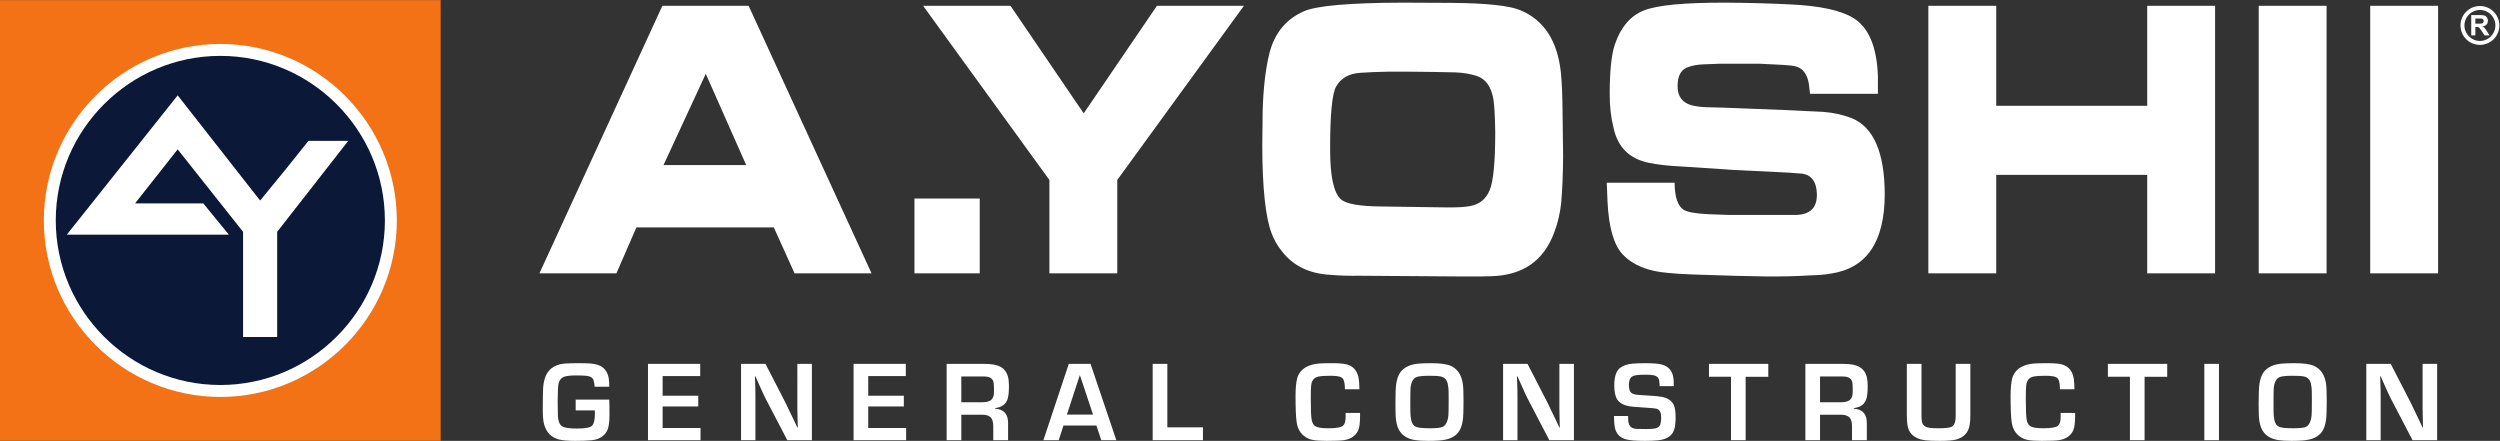
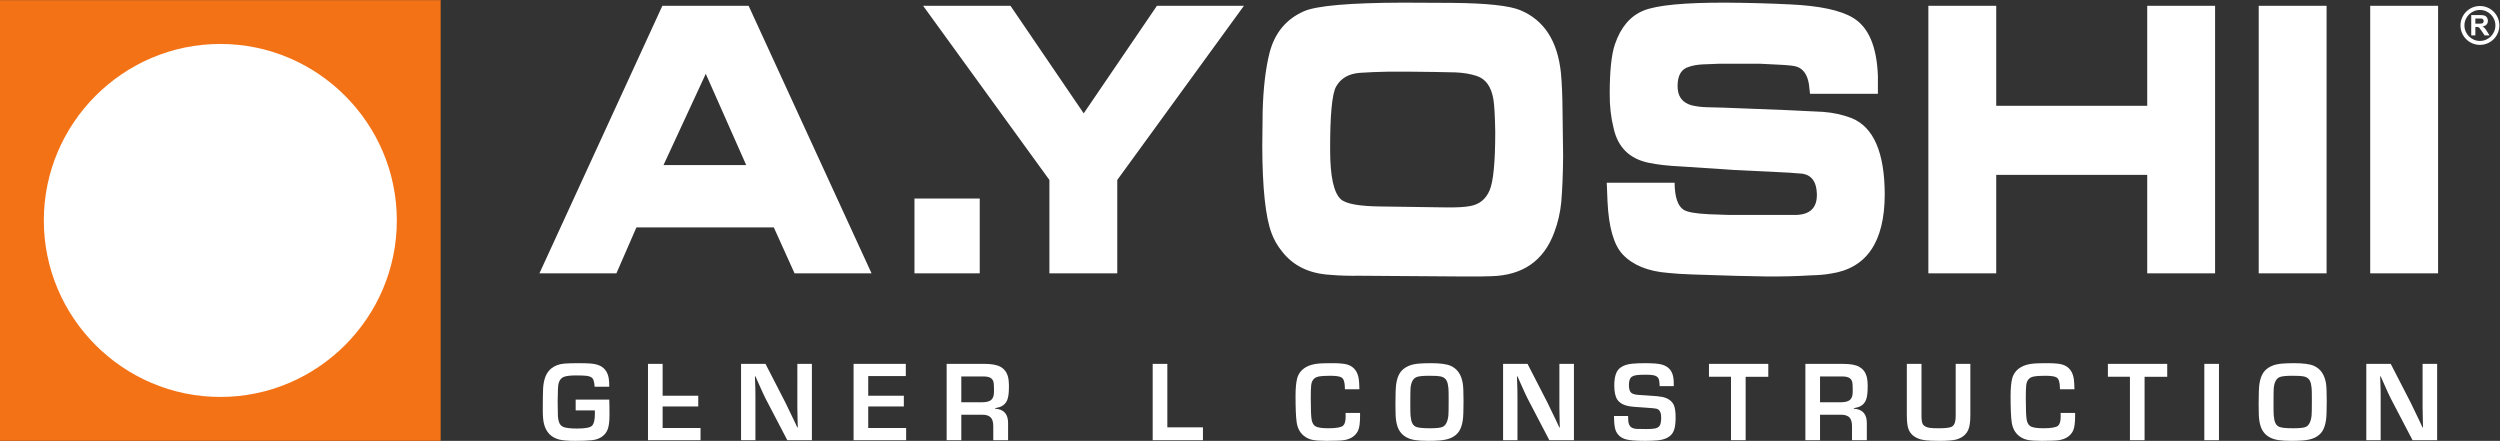
<svg xmlns="http://www.w3.org/2000/svg" viewBox="0 0 566.933 99.973" height="99.973" width="566.933" xml:space="preserve" id="svg2" version="1.1">
  <rect x="0" y="0" width="566.933" height="99.973" fill="#333333" stroke="none" />
  <defs id="defs6" />
  <g transform="matrix(1.333,0,0,-1.333,0,99.973)" id="g10">
    <g transform="scale(0.1)" id="g12">
      <path id="path14" style="fill:#f47216;fill-opacity:1;fill-rule:evenodd;stroke:none" d="M 0,749.789 H 749.656 V 0.137 H 0 V 749.789 v 0" />
      <path id="path16" style="fill:#ffffff;fill-opacity:1;fill-rule:evenodd;stroke:none" d="m 374.828,675.223 c 165.383,0 300.262,-134.879 300.262,-300.258 0,-165.379 -134.879,-300.258 -300.262,-300.258 -165.375,0 -300.258,134.879 -300.258,300.258 0,165.379 134.883,300.258 300.258,300.258" />
-       <path id="path18" style="fill:#0b1838;fill-opacity:1;fill-rule:evenodd;stroke:none" d="m 374.828,654.914 c 154.195,0 279.957,-125.758 279.957,-279.949 0,-154.192 -125.762,-279.949 -279.957,-279.949 -154.191,0 -279.953,125.757 -279.953,279.949 0,154.191 125.762,279.949 279.953,279.949" />
      <path id="path20" style="fill:#ffffff;fill-opacity:1;fill-rule:evenodd;stroke:none" d="M 302.281,587.77 442.543,408.816 486.07,462.02 v 0 l 38.696,48.367 h 67.711 L 471.563,355.621 V 176.668 H 413.527 V 355.621 L 302.281,495.875 229.734,403.98 H 345.816 L 389.34,350.785 H 113.656 L 302.281,587.77 v 0" />
      <path id="path22" style="fill:#ffffff;fill-opacity:1;fill-rule:evenodd;stroke:none" d="m 3842.58,740.164 h 115.46 V 284.996 h -115.46 z m -562.01,0 h 115.46 V 569.945 h 256.87 v 170.219 h 115.46 V 284.996 H 3652.9 V 452.5 H 3396.03 V 284.996 H 3280.57 V 740.164 Z M 2848.88,439.18 c 0.22,-24.45 5.39,-39.84 15.51,-46.176 6.47,-4.012 21.01,-6.469 43.52,-7.504 l 32.84,-1.164 h 84.55 30.59 c 23.91,0.773 35.65,12.68 35,35.57 -0.43,20.176 -8.4,31.692 -24.01,34.535 -4.21,0.387 -11.96,1.036 -23.38,1.813 l -23.26,1.164 -69.47,3.359 -33.71,2.332 -58.05,3.746 c -21,1.04 -38.88,2.977 -53.64,6.083 -32.85,6.593 -52.88,26.128 -60.2,58.722 -4.63,18.5 -6.9,38.156 -6.68,59.11 0,38.418 2.91,66.355 8.83,83.82 9.91,29.098 26.17,48.242 48.79,57.426 22.62,9.183 69.57,13.711 140.88,13.453 38.23,-0.258 74.53,-1.293 108.78,-2.977 49.86,-2.328 85.4,-9.957 106.62,-22.765 26.39,-15.778 40.39,-48.633 42.33,-98.692 v -30.652 h -115.46 l -1.94,16.687 c -2.48,15.391 -9.15,25.219 -19.82,29.231 -4.63,1.812 -15.61,2.972 -32.84,3.75 l -31.24,1.554 h -67.53 l -29.94,-1.167 c -8.61,-0.516 -16.26,-1.809 -22.72,-4.137 -12.6,-3.492 -19.06,-14.098 -19.28,-31.563 -0.43,-17.847 7.32,-29.097 23.37,-33.758 7.97,-1.937 16.48,-3.105 25.52,-3.359 l 30.05,-0.777 106.3,-4.141 61.83,-2.976 c 17.66,-1.289 33.92,-4.914 48.89,-10.606 37.59,-15.262 56.44,-58.723 56.44,-130.769 -0.43,-80.063 -30.91,-124.688 -91.44,-133.739 -9.91,-1.812 -21,-2.718 -33.17,-2.976 -25.2,-1.551 -50.84,-2.199 -76.69,-1.942 -28,0.258 -69.57,1.426 -124.93,3.364 -16.37,0.519 -30.7,1.421 -42.87,2.714 -33.71,2.715 -59.13,13.063 -76.36,31.043 -15.4,16.168 -24.12,46.305 -26.17,90.543 l -1.29,31.821 h 115.45 z m -389.03,-42.039 c 18.63,-0.258 32.41,0.519 41.24,2.328 15.62,2.719 26.61,11.64 33.07,26.648 6.35,15 9.59,48.117 9.59,99.207 -0.43,27.031 -1.51,45.528 -3.13,55.746 -3.66,21.473 -13.03,34.66 -28.43,39.707 -10.99,3.625 -23.16,5.563 -36.62,6.082 -20.78,0.516 -45.45,0.903 -73.88,1.164 h -41.58 c -15.62,-0.261 -31.23,-0.906 -46.74,-1.941 -18.95,-1.422 -32.42,-9.312 -40.39,-23.41 -7,-12.68 -10.34,-49.281 -10.12,-109.942 0.21,-43.074 6.14,-70.113 17.66,-81.23 8.4,-8.281 31.88,-12.547 70.44,-12.809 l 108.89,-1.55 z M 2312.4,280.863 c -18.52,-0.261 -34.79,0.258 -48.9,1.547 -35.97,1.942 -63.43,15.266 -82.39,39.711 -8.18,10.09 -14.11,20.567 -17.99,31.434 -10.23,27.289 -15.5,76.57 -15.72,147.84 l 0.65,59.109 c 1.08,39.969 5.06,73.469 11.95,100.5 8.83,33.242 28.22,56.523 58.05,69.719 21.65,9.574 77.98,14.488 168.88,14.746 l 82.93,-0.391 c 59.13,-0.515 98.01,-4.656 116.75,-12.543 40.18,-16.816 63.12,-52.254 68.82,-106.062 1.62,-16.43 2.59,-38.547 2.8,-66.356 l 0.98,-75.023 c -0.22,-30.781 -1.3,-57.039 -3.13,-78.77 -1.72,-17.719 -5.6,-34.793 -11.74,-51.222 -17.88,-48.758 -53.74,-73.723 -107.59,-75.016 -7.54,-0.52 -27.15,-0.648 -58.7,-0.391 l -165.65,1.168 z M 1719.02,740.164 H 1570.4 L 1785.26,443.832 V 284.996 h 115.46 v 158.836 l 215.51,296.332 h -147.99 l -124.6,-183.019 v 0 L 1719.02,740.164 Z M 1666.75,412.277 V 284.996 h -111.04 v 127.281 h 111.04 z m -537.96,56.911 v 0 h 140.66 v 0 l -68.82,155.339 h 0.1 l -71.94,-155.339 z m -1.94,270.976 h 146.69 L 1482.7,284.996 h -130.97 l -35.32,78.125 v 0 h -233.72 v 0 l -34.03,-78.125 H 917.688 l 209.162,455.168 z m 2905.42,0 h 115.45 V 284.996 h -115.45 v 455.168 0" />
      <path id="path24" style="fill:#ffffff;fill-opacity:1;fill-rule:evenodd;stroke:none" d="m 4218.9,733.043 c -14.54,0 -26.34,-11.793 -26.34,-26.344 0,-14.547 11.8,-26.344 26.34,-26.344 14.55,0 26.35,11.797 26.35,26.344 0,14.551 -11.8,26.344 -26.35,26.344 z m -7.77,-23.328 h 5.17 c 3.35,0 5.45,0.137 6.29,0.422 0.83,0.277 1.48,0.769 1.96,1.465 0.46,0.695 0.71,1.554 0.71,2.593 0,1.172 -0.32,2.106 -0.94,2.821 -0.62,0.722 -1.5,1.172 -2.63,1.367 -0.57,0.07 -2.27,0.109 -5.11,0.109 h -5.45 v -8.777 z m -7,-19.988 h 7 v 14.457 h 1.41 c 1.61,0 2.78,-0.129 3.52,-0.387 0.75,-0.266 1.45,-0.742 2.11,-1.445 0.66,-0.7 1.89,-2.395 3.68,-5.086 l 5.06,-7.539 h 8.36 l -4.23,6.753 c -1.67,2.696 -2.99,4.567 -3.98,5.622 -0.98,1.058 -2.23,2.023 -3.75,2.91 3.04,0.437 5.33,1.508 6.86,3.195 1.52,1.691 2.29,3.848 2.29,6.441 0,2.047 -0.51,3.864 -1.51,5.457 -1.01,1.59 -2.36,2.696 -4.03,3.317 -1.68,0.617 -4.36,0.933 -8.07,0.933 h -14.72 v -34.628 z m 14.77,50.039 c 18.27,0 33.07,-14.801 33.07,-33.067 0,-18.258 -14.8,-33.058 -33.07,-33.058 -18.25,0 -33.06,14.8 -33.06,33.058 0,18.266 14.81,33.067 33.06,33.067 v 0" />
      <path id="path26" style="fill:#ffffff;fill-opacity:1;fill-rule:nonzero;stroke:none" d="m 979.336,70.199 h 57.164 c 0.26,-5.769 0.38,-14.648 0.38,-26.637 0,-10.016 -0.92,-17.723 -2.76,-23.109 -1.84,-5.391 -5.07,-9.77 -9.7,-13.129 C 1019.6,3.84 1013.7,1.742 1006.73,1.051 999.309,0.352 989.988,0 978.762,0 965.887,0 956.535,0.797 950.703,2.379 937.195,6.117 928.73,15.156 925.305,29.488 c -1.27,5.199 -1.903,12.996 -1.903,23.402 0,16.23 0.157,27.836 0.477,34.812 0.695,16.992 5.484,28.918 14.363,35.766 5.961,4.629 13.379,7.293 22.258,7.992 5.957,0.441 13.699,0.664 23.211,0.664 9.512,0 16.569,-0.191 21.169,-0.57 4.59,-0.383 8.51,-1.11 11.74,-2.192 10.97,-3.547 17.34,-11.543 19.12,-23.968 0.44,-2.985 0.7,-7.415 0.76,-13.317 h -24.92 c -0.38,6.531 -1.43,11.098 -3.14,13.699 -1.78,2.598 -5.36,4.219 -10.745,4.848 -3.621,0.445 -9.453,0.668 -17.507,0.668 -8.938,0 -15.567,-0.695 -19.875,-2.094 -5.266,-1.648 -8.692,-5.769 -10.274,-12.363 -0.699,-3.176 -1.144,-12.906 -1.336,-29.203 0.129,-14.016 0.254,-22.258 0.383,-24.734 0.379,-5.832 1.348,-10.27 2.898,-13.312 1.555,-3.047 3.981,-5.137 7.278,-6.281 4.57,-1.586 12.207,-2.375 22.926,-2.375 13.378,0 21.652,1.551 24.832,4.66 3.35,3.234 5.03,10.113 5.03,20.641 0,1.27 -0.03,3.105 -0.09,5.516 h -32.624 v 18.453" />
-       <path id="path28" style="fill:#ffffff;fill-opacity:1;fill-rule:nonzero;stroke:none" d="M 1127.29,110.25 V 76.762 h 60.59 V 58.5 h -60.59 V 21.879 h 64.5 V 1.145 h -89.42 V 130.98 h 88.84 v -20.73 h -63.92" />
+       <path id="path28" style="fill:#ffffff;fill-opacity:1;fill-rule:nonzero;stroke:none" d="M 1127.29,110.25 V 76.762 h 60.59 V 58.5 h -60.59 V 21.879 h 64.5 V 1.145 h -89.42 V 130.98 h 88.84 h -63.92" />
      <path id="path30" style="fill:#ffffff;fill-opacity:1;fill-rule:nonzero;stroke:none" d="M 1381.22,130.98 V 1.145 h -41.86 l -37.19,71.242 c -2.03,3.93 -6.31,13.254 -12.84,27.968 l -4.09,9.325 h -0.95 l 0.28,-8.567 c 0.38,-8.558 0.57,-17.054 0.57,-25.488 V 1.145 H 1260.7 V 130.98 h 41.57 l 33.86,-65.82 c 3.55,-7.039 8.66,-17.633 15.31,-31.77 l 4.95,-10.656 h 0.86 l -0.29,8.371 c -0.32,8.371 -0.47,16.742 -0.47,25.109 V 130.98 h 24.73" />
      <path id="path32" style="fill:#ffffff;fill-opacity:1;fill-rule:nonzero;stroke:none" d="M 1477.05,110.25 V 76.762 h 60.59 V 58.5 h -60.59 V 21.879 h 64.5 V 1.145 h -89.42 V 130.98 h 88.85 v -20.73 h -63.93" />
      <path id="path34" style="fill:#ffffff;fill-opacity:1;fill-rule:nonzero;stroke:none" d="m 1635.38,65.637 h 34.91 c 7.48,0 12.75,1.297 15.79,3.898 2.34,2.027 3.84,4.883 4.47,8.562 0.31,1.77 0.47,5.008 0.47,9.699 0,6.66 -0.41,11.191 -1.23,13.605 -1.46,4.313 -4.98,6.879 -10.56,7.703 -1.9,0.321 -4.34,0.473 -7.33,0.473 h -36.52 z M 1610.46,1.145 V 130.98 h 63.73 c 12.42,0 21.59,-1.617 27.49,-4.847 6.34,-3.422 10.62,-8.75 12.84,-15.981 1.26,-4.312 1.9,-10.211 1.9,-17.691 0,-9.391 -0.73,-16.363 -2.19,-20.93 -2.09,-6.723 -6.37,-11.316 -12.84,-13.793 -1.96,-0.695 -4.79,-1.395 -8.46,-2.09 v -0.953 c 14.96,-0.887 22.32,-9.289 22.06,-25.207 V 1.145 h -25.2 V 24.543 c 0.06,7.355 -1.52,12.586 -4.76,15.695 -3.36,2.981 -8.27,4.375 -14.74,4.188 h -34.91 V 1.145 h -24.92" />
-       <path id="path36" style="fill:#ffffff;fill-opacity:1;fill-rule:nonzero;stroke:none" d="m 1859.53,44.613 -22.45,67.344 -22.07,-67.344 z m 5.71,-18.551 h -56.03 l -8.08,-24.918 h -26.07 L 1818.25,130.98 h 37 L 1899.1,1.145 h -25.59 l -8.27,24.918" />
      <path id="path38" style="fill:#ffffff;fill-opacity:1;fill-rule:nonzero;stroke:none" d="M 1985.9,130.98 V 23.023 h 60.59 V 1.145 h -85.51 V 130.98 h 24.92" />
      <path id="path40" style="fill:#ffffff;fill-opacity:1;fill-rule:nonzero;stroke:none" d="m 2289.14,47.465 h 24.64 c 0,-2.223 0,-3.676 0,-4.375 0.06,-12.742 -1.17,-21.527 -3.71,-26.348 C 2305.76,8.305 2297.99,3.141 2286.77,1.234 2281.95,0.414 2272.02,0 2257,0 c -11.04,0 -19.2,0.57 -24.5,1.715 -5.3,1.141 -10.04,3.391 -14.23,6.754 -6.78,5.387 -10.9,13.125 -12.36,23.207 -1.27,8.621 -1.9,23.527 -1.9,44.707 0,12.812 0.89,22.641 2.66,29.484 2.09,8.313 7.04,14.778 14.85,19.41 5.83,3.489 13.63,5.614 23.4,6.371 4.3,0.321 11.66,0.477 22.07,0.477 12.04,0 20.57,-0.824 25.58,-2.473 11.16,-3.617 17.56,-12.242 19.21,-25.875 0.38,-2.918 0.66,-8.246 0.86,-15.98 H 2288 c -0.06,1.715 -0.1,2.789 -0.1,3.234 -0.18,8.691 -1.93,14.203 -5.22,16.551 -2.99,2.098 -9.55,3.141 -19.7,3.141 -8.62,0 -15.18,-0.446 -19.69,-1.332 -7.35,-1.399 -11.57,-6.184 -12.64,-14.364 -0.51,-3.996 -0.76,-11.668 -0.76,-23.02 0,-19.152 0.53,-31.359 1.61,-36.621 0.95,-4.695 2.86,-8.086 5.71,-10.176 3.55,-2.539 11.06,-3.809 22.54,-3.809 13.38,0 21.75,1.457 25.12,4.379 2.91,2.598 4.37,7.699 4.37,15.312 0,1.461 -0.04,3.586 -0.1,6.371" />
      <path id="path42" style="fill:#ffffff;fill-opacity:1;fill-rule:nonzero;stroke:none" d="m 2431.19,110.723 c -10.71,0 -17.88,-0.762 -21.49,-2.285 -5.83,-2.407 -9.19,-8.786 -10.08,-19.118 -0.25,-3.363 -0.38,-12.938 -0.38,-28.723 0,-8.629 0.13,-14.527 0.38,-17.699 0.51,-5.641 1.49,-9.938 2.95,-12.887 1.46,-2.945 3.64,-5.027 6.56,-6.234 3.74,-1.582 11.64,-2.375 23.69,-2.375 10.65,0 17.75,0.762 21.3,2.285 5.45,2.469 8.75,8.941 9.9,19.402 0.31,2.918 0.48,11.797 0.48,26.637 0,10.273 -0.13,16.836 -0.39,19.688 -0.5,5.519 -1.47,9.719 -2.9,12.602 -1.43,2.886 -3.63,4.996 -6.61,6.328 -2.54,1.144 -6.09,1.836 -10.65,2.097 -3.23,0.184 -7.49,0.282 -12.76,0.282 z m 2.95,21.402 c 15.67,0 26.83,-1.461 33.49,-4.375 11.42,-4.945 18.36,-14.84 20.83,-29.68 0.89,-5.137 1.34,-15.375 1.34,-30.723 0,-15.98 -0.42,-26.633 -1.24,-31.961 -1.14,-7.926 -3.23,-14.254 -6.28,-18.977 -3.05,-4.727 -7.38,-8.418 -13.03,-11.082 -5.52,-2.602 -12.59,-4.184 -21.21,-4.758 C 2442.77,0.191 2436.75,0 2429.96,0 c -9.63,0 -17.21,0.445 -22.73,1.332 -5.52,0.891 -10.27,2.406 -14.27,4.566 -7.55,4.059 -12.71,10.238 -15.51,18.551 -1.9,5.574 -2.97,12.172 -3.23,19.785 -0.19,4.883 -0.28,10.711 -0.28,17.5 0,17.629 0.44,29.359 1.33,35.195 1.2,7.929 3.39,14.254 6.56,18.976 3.17,4.723 7.73,8.449 13.7,11.18 5.2,2.469 11.83,3.961 19.88,4.469 5.2,0.379 11.45,0.57 18.73,0.57" />
      <path id="path44" style="fill:#ffffff;fill-opacity:1;fill-rule:nonzero;stroke:none" d="M 2677.61,130.98 V 1.145 h -41.85 l -37.19,71.242 c -2.03,3.93 -6.32,13.254 -12.84,27.968 l -4.1,9.325 h -0.95 l 0.29,-8.567 c 0.38,-8.558 0.57,-17.054 0.57,-25.488 V 1.145 h -24.45 V 130.98 h 41.57 l 33.86,-65.82 c 3.56,-7.039 8.66,-17.633 15.32,-31.77 l 4.95,-10.656 h 0.85 l -0.29,8.371 c -0.31,8.371 -0.48,16.742 -0.48,25.109 V 130.98 h 24.74" />
      <path id="path46" style="fill:#ffffff;fill-opacity:1;fill-rule:nonzero;stroke:none" d="m 2847.45,93.125 h -24.06 c -0.07,6.852 -0.86,11.445 -2.38,13.793 -1.58,2.473 -4.53,4.09 -8.85,4.852 -2.66,0.503 -6.75,0.757 -12.26,0.757 -6.99,0 -12.1,-0.222 -15.37,-0.664 -3.27,-0.441 -5.91,-1.265 -7.94,-2.472 -3.62,-2.223 -5.42,-6.946 -5.42,-14.172 0,-5.137 0.76,-8.973 2.28,-11.512 1.71,-2.98 5.86,-4.785 12.46,-5.422 2.03,-0.254 8.21,-0.664 18.55,-1.234 11.23,-0.633 18.99,-1.399 23.31,-2.285 9.51,-2.031 15.97,-6.371 19.4,-13.031 2.28,-4.504 3.42,-11.637 3.42,-21.402 0,-8.18 -0.62,-14.617 -1.86,-19.309 -1.23,-4.695 -3.28,-8.434 -6.13,-11.223 -5.14,-5.012 -12.39,-7.961 -21.78,-8.848 C 2814.54,0.316 2807.12,0 2798.56,0 c -16.11,0 -27.17,0.922 -33.2,2.758 -8.49,2.602 -14.17,7.863 -17.03,15.793 -1.58,4.438 -2.44,12.332 -2.56,23.684 h 23.97 c 0.06,-5.133 0.28,-8.766 0.66,-10.891 0.38,-2.125 1.18,-4.109 2.39,-5.945 1.89,-2.855 5.51,-4.535 10.84,-5.043 2.15,-0.188 7.98,-0.281 17.5,-0.281 6.78,0 11.69,0.348 14.69,1.043 3.02,0.699 5.38,1.996 7.09,3.902 2.09,2.406 3.14,7.387 3.14,14.93 0,7.934 -2.37,12.75 -7.13,14.461 -2.16,0.762 -10.43,1.586 -24.82,2.477 -10.91,0.629 -18.02,1.234 -21.31,1.805 -10.22,1.652 -17.35,5.484 -21.41,11.508 -3.43,5.199 -5.14,13.316 -5.14,24.352 0,14.902 3.43,24.859 10.28,29.867 5.26,3.867 12.14,6.152 20.64,6.852 6.41,0.57 13.54,0.855 21.4,0.855 12.94,0 22.14,-0.699 27.59,-2.09 9.51,-2.414 15.79,-7.648 18.83,-15.699 1.64,-4.313 2.47,-9.922 2.47,-16.836 0,-1.016 0,-2.473 0,-4.375" />
      <path id="path48" style="fill:#ffffff;fill-opacity:1;fill-rule:nonzero;stroke:none" d="M 2969.73,109.008 V 1.145 h -24.92 V 109.105 h -37.48 v 21.875 h 100.93 v -21.972 h -38.53" />
      <path id="path50" style="fill:#ffffff;fill-opacity:1;fill-rule:nonzero;stroke:none" d="m 3096.28,65.637 h 34.91 c 7.49,0 12.75,1.297 15.8,3.898 2.34,2.027 3.82,4.883 4.46,8.562 0.32,1.77 0.48,5.008 0.48,9.699 0,6.66 -0.41,11.191 -1.24,13.605 -1.46,4.313 -4.97,6.879 -10.56,7.703 -1.9,0.321 -4.35,0.473 -7.32,0.473 h -36.53 z M 3071.36,1.145 V 130.98 h 63.73 c 12.43,0 21.59,-1.617 27.49,-4.847 6.34,-3.422 10.63,-8.75 12.84,-15.981 1.27,-4.312 1.91,-10.211 1.91,-17.691 0,-9.391 -0.73,-16.363 -2.19,-20.93 -2.1,-6.723 -6.38,-11.316 -12.84,-13.793 -1.97,-0.695 -4.8,-1.395 -8.47,-2.09 v -0.953 c 14.96,-0.887 22.32,-9.289 22.07,-25.207 V 1.145 h -25.21 V 24.543 c 0.07,7.355 -1.52,12.586 -4.76,15.695 -3.36,2.981 -8.27,4.375 -14.74,4.188 h -34.91 V 1.145 h -24.92" />
      <path id="path52" style="fill:#ffffff;fill-opacity:1;fill-rule:nonzero;stroke:none" d="m 3327.09,130.98 h 24.93 V 44.613 C 3352.02,32.5 3350.8,23.844 3348.4,18.645 3344.72,10.527 3337.96,5.074 3328.14,2.285 3322.75,0.762 3313.33,0 3299.89,0 c -10.53,0 -18.44,0.305 -23.73,0.902 -5.31,0.605 -9.85,1.73 -13.66,3.379 -7.98,3.422 -13.28,8.816 -15.89,16.172 -1.77,5.008 -2.65,12.582 -2.65,22.734 V 130.98 h 24.92 V 43.188 c 0,-7.231 0.72,-12.148 2.19,-14.746 1.77,-3.172 5.57,-5.262 11.4,-6.277 3.12,-0.508 8.38,-0.762 15.8,-0.762 9.96,0 16.87,0.699 20.74,2.094 4.5,1.652 7.1,6.055 7.8,13.223 0.19,1.898 0.28,4.375 0.28,7.418 V 130.98" />
      <path id="path54" style="fill:#ffffff;fill-opacity:1;fill-rule:nonzero;stroke:none" d="m 3505.59,47.465 h 24.64 c 0,-2.223 0,-3.676 0,-4.375 0.06,-12.742 -1.17,-21.527 -3.71,-26.348 C 3522.2,8.305 3514.44,3.141 3503.22,1.234 3498.39,0.414 3488.47,0 3473.44,0 c -11.03,0 -19.2,0.57 -24.49,1.715 -5.3,1.141 -10.04,3.391 -14.23,6.754 -6.79,5.387 -10.91,13.125 -12.36,23.207 -1.27,8.621 -1.91,23.527 -1.91,44.707 0,12.812 0.89,22.641 2.67,29.484 2.09,8.313 7.04,14.778 14.84,19.41 5.83,3.489 13.64,5.614 23.4,6.371 4.31,0.321 11.66,0.477 22.07,0.477 12.04,0 20.58,-0.824 25.59,-2.473 11.16,-3.617 17.56,-12.242 19.21,-25.875 0.38,-2.918 0.66,-8.246 0.86,-15.98 h -24.64 c -0.06,1.715 -0.1,2.789 -0.1,3.234 -0.19,8.691 -1.93,14.203 -5.23,16.551 -2.98,2.098 -9.55,3.141 -19.69,3.141 -8.63,0 -15.19,-0.446 -19.69,-1.332 -7.35,-1.399 -11.57,-6.184 -12.65,-14.364 -0.5,-3.996 -0.76,-11.668 -0.76,-23.02 0,-19.152 0.54,-31.359 1.61,-36.621 0.96,-4.695 2.86,-8.086 5.72,-10.176 3.54,-2.539 11.06,-3.809 22.53,-3.809 13.38,0 21.75,1.457 25.12,4.379 2.91,2.598 4.38,7.699 4.38,15.312 0,1.461 -0.04,3.586 -0.1,6.371" />
      <path id="path56" style="fill:#ffffff;fill-opacity:1;fill-rule:nonzero;stroke:none" d="M 3648.41,109.008 V 1.145 h -24.92 V 109.105 h -37.48 v 21.875 h 100.93 v -21.972 h -38.53" />
      <path id="path58" style="fill:#ffffff;fill-opacity:1;fill-rule:nonzero;stroke:none" d="M 3774.97,130.98 V 1.145 h -24.92 V 130.98 h 24.92" />
      <path id="path60" style="fill:#ffffff;fill-opacity:1;fill-rule:nonzero;stroke:none" d="m 3899.71,110.723 c -10.71,0 -17.88,-0.762 -21.49,-2.285 -5.83,-2.407 -9.19,-8.786 -10.08,-19.118 -0.26,-3.363 -0.38,-12.938 -0.38,-28.723 0,-8.629 0.12,-14.527 0.38,-17.699 0.51,-5.641 1.48,-9.938 2.95,-12.887 1.45,-2.945 3.64,-5.027 6.56,-6.234 3.74,-1.582 11.63,-2.375 23.68,-2.375 10.66,0 17.76,0.762 21.31,2.285 5.45,2.469 8.75,8.941 9.89,19.402 0.32,2.918 0.48,11.797 0.48,26.637 0,10.273 -0.13,16.836 -0.38,19.688 -0.51,5.519 -1.47,9.719 -2.9,12.602 -1.44,2.886 -3.63,4.996 -6.61,6.328 -2.54,1.144 -6.1,1.836 -10.66,2.097 -3.23,0.184 -7.49,0.282 -12.75,0.282 z m 2.95,21.402 c 15.66,0 26.83,-1.461 33.49,-4.375 11.41,-4.945 18.36,-14.84 20.83,-29.68 0.88,-5.137 1.33,-15.375 1.33,-30.723 0,-15.98 -0.42,-26.633 -1.24,-31.961 -1.14,-7.926 -3.23,-14.254 -6.28,-18.977 -3.04,-4.727 -7.38,-8.418 -13.02,-11.082 -5.52,-2.602 -12.59,-4.184 -21.21,-4.758 C 3911.28,0.191 3905.27,0 3898.48,0 c -9.64,0 -17.22,0.445 -22.73,1.332 -5.52,0.891 -10.28,2.406 -14.27,4.566 -7.55,4.059 -12.72,10.238 -15.51,18.551 -1.9,5.574 -2.98,12.172 -3.23,19.785 -0.2,4.883 -0.29,10.711 -0.29,17.5 0,17.629 0.44,29.359 1.33,35.195 1.2,7.929 3.39,14.254 6.57,18.976 3.17,4.723 7.73,8.449 13.7,11.18 5.19,2.469 11.82,3.961 19.88,4.469 5.19,0.379 11.44,0.57 18.73,0.57" />
      <path id="path62" style="fill:#ffffff;fill-opacity:1;fill-rule:nonzero;stroke:none" d="M 4146.13,130.98 V 1.145 h -41.86 l -37.19,71.242 c -2.03,3.93 -6.31,13.254 -12.84,27.968 l -4.09,9.325 h -0.96 l 0.3,-8.567 c 0.38,-8.558 0.56,-17.054 0.56,-25.488 V 1.145 h -24.44 V 130.98 h 41.56 l 33.87,-65.82 c 3.55,-7.039 8.65,-17.633 15.31,-31.77 l 4.95,-10.656 h 0.85 l -0.28,8.371 c -0.31,8.371 -0.48,16.742 -0.48,25.109 V 130.98 h 24.74" />
    </g>
  </g>
</svg>